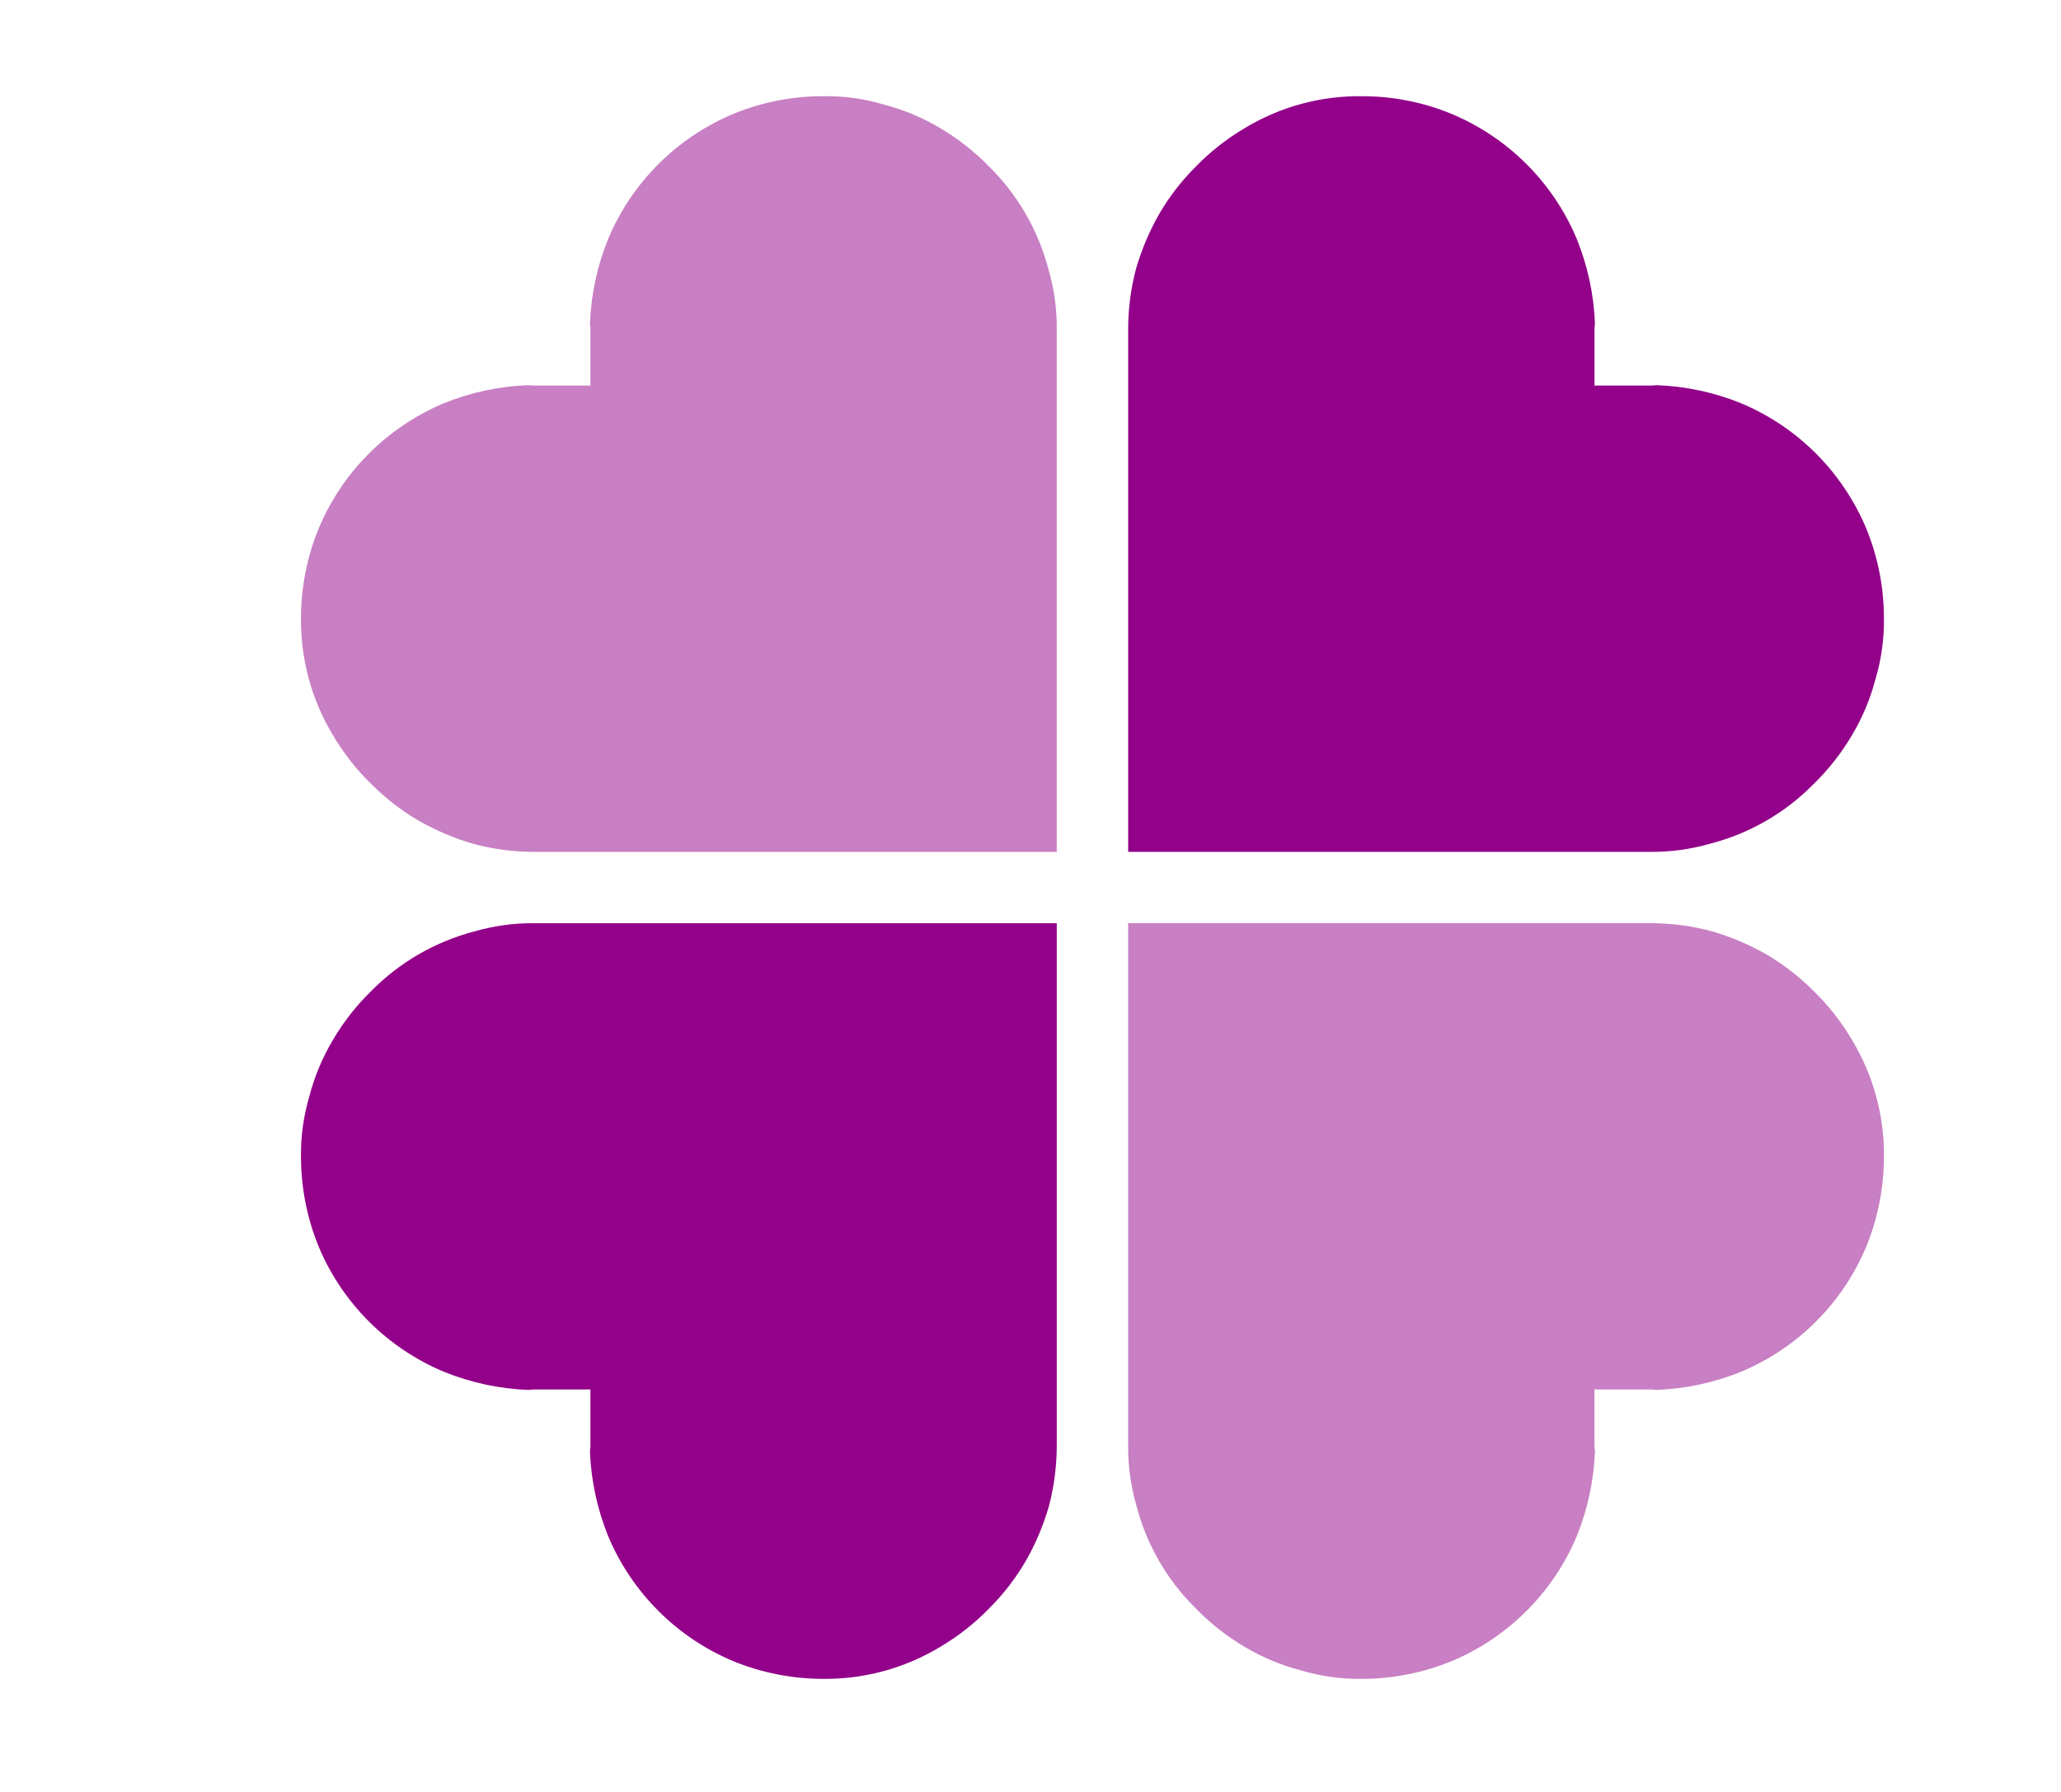
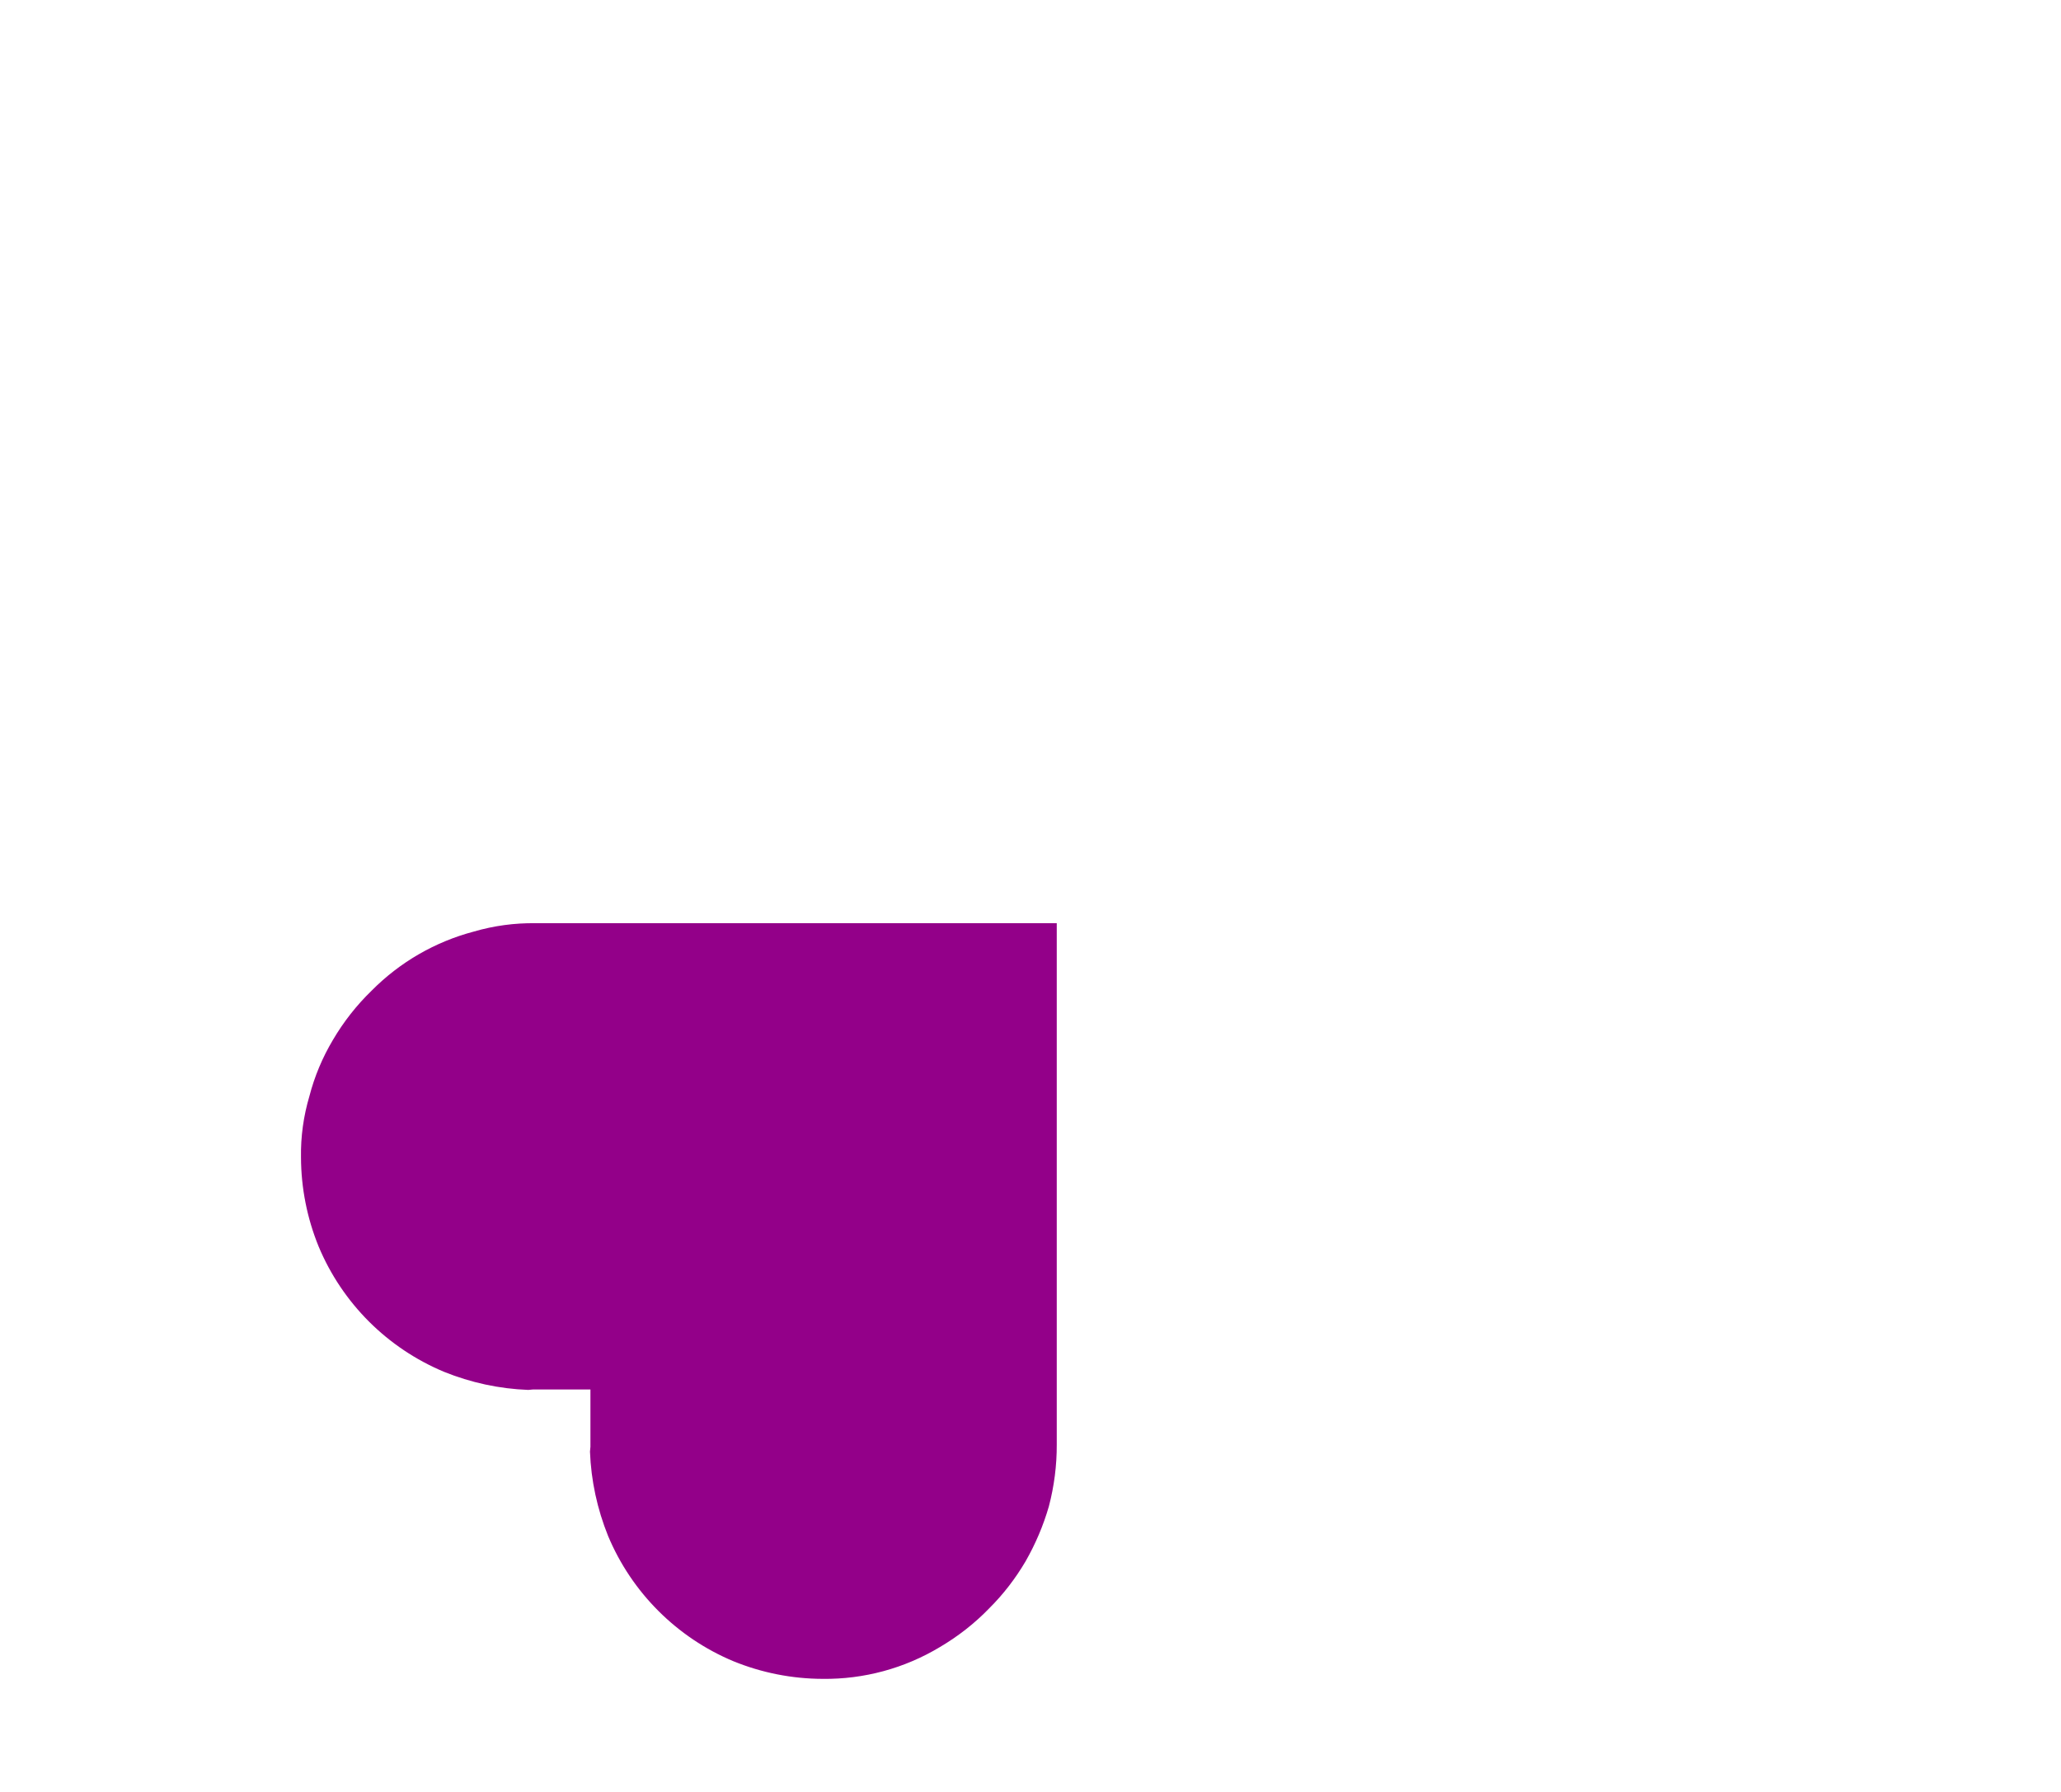
<svg xmlns="http://www.w3.org/2000/svg" width="23" height="20" viewBox="0 0 23 20" fill="none">
  <path d="M3.714 11.609C3.598 11.804 3.51 12.014 3.453 12.234C3.387 12.456 3.355 12.687 3.359 12.918C3.36 13.259 3.427 13.597 3.556 13.913C3.82 14.545 4.323 15.047 4.955 15.311C5.254 15.432 5.572 15.501 5.895 15.513L5.949 15.508H6.589V16.148L6.584 16.202C6.596 16.525 6.665 16.843 6.786 17.143C7.05 17.774 7.553 18.277 8.184 18.541C8.5 18.67 8.838 18.737 9.179 18.738C9.64 18.744 10.094 18.621 10.489 18.383C10.691 18.264 10.877 18.119 11.04 17.95C11.197 17.794 11.332 17.618 11.444 17.428C11.555 17.234 11.643 17.028 11.705 16.813C11.764 16.588 11.794 16.356 11.793 16.123V10.304H5.974C5.743 10.301 5.512 10.332 5.289 10.397C4.856 10.511 4.462 10.739 4.147 11.057C3.978 11.221 3.833 11.406 3.714 11.609Z" fill="#930089" />
-   <path d="M13.894 18.383C14.089 18.499 14.3 18.587 14.52 18.644C14.742 18.71 14.972 18.742 15.204 18.738C15.545 18.737 15.883 18.67 16.198 18.541C16.83 18.277 17.333 17.774 17.597 17.143C17.718 16.843 17.786 16.525 17.799 16.202L17.794 16.148V15.508H18.434L18.488 15.513C18.811 15.501 19.129 15.432 19.428 15.311C20.06 15.047 20.563 14.545 20.827 13.913C20.956 13.597 21.023 13.259 21.024 12.918C21.03 12.457 20.907 12.004 20.669 11.609C20.55 11.406 20.404 11.221 20.236 11.057C20.079 10.901 19.904 10.765 19.714 10.653C19.52 10.542 19.313 10.454 19.099 10.393C18.874 10.333 18.642 10.303 18.409 10.304H12.59V16.123C12.587 16.354 12.618 16.585 12.683 16.808C12.796 17.241 13.024 17.636 13.343 17.95C13.506 18.119 13.692 18.265 13.894 18.383Z" fill="#C87FC3" />
-   <path d="M20.669 8.203C20.785 8.008 20.873 7.797 20.93 7.578C20.996 7.356 21.028 7.125 21.024 6.893C21.023 6.552 20.956 6.214 20.827 5.899C20.562 5.267 20.06 4.764 19.428 4.5C19.129 4.379 18.811 4.311 18.488 4.299L18.434 4.303H17.794V3.663L17.799 3.609C17.786 3.286 17.718 2.968 17.597 2.669C17.333 2.037 16.83 1.535 16.198 1.271C15.883 1.141 15.545 1.074 15.204 1.074C14.743 1.067 14.289 1.19 13.894 1.428C13.692 1.547 13.506 1.693 13.343 1.861C13.186 2.018 13.05 2.193 12.939 2.383C12.828 2.577 12.74 2.784 12.678 2.999C12.618 3.224 12.589 3.455 12.59 3.688V9.508H18.409C18.64 9.51 18.871 9.479 19.094 9.414C19.527 9.301 19.921 9.073 20.236 8.754C20.404 8.591 20.55 8.405 20.669 8.203Z" fill="#930089" />
-   <path d="M10.489 1.428C10.293 1.312 10.083 1.224 9.863 1.167C9.641 1.101 9.411 1.069 9.179 1.074C8.838 1.074 8.5 1.141 8.184 1.271C7.553 1.535 7.05 2.037 6.786 2.669C6.665 2.968 6.596 3.286 6.584 3.609L6.589 3.663V4.303H5.949L5.895 4.299C5.572 4.311 5.254 4.379 4.955 4.5C4.323 4.765 3.82 5.267 3.556 5.899C3.427 6.214 3.36 6.552 3.359 6.893C3.353 7.354 3.476 7.808 3.714 8.203C3.833 8.405 3.978 8.591 4.147 8.754C4.304 8.911 4.479 9.047 4.669 9.158C4.863 9.269 5.07 9.357 5.284 9.419C5.509 9.479 5.741 9.509 5.974 9.508H11.793V3.688C11.796 3.457 11.765 3.226 11.7 3.004C11.586 2.571 11.359 2.176 11.04 1.861C10.877 1.693 10.691 1.547 10.489 1.428Z" fill="#C87FC3" />
</svg>